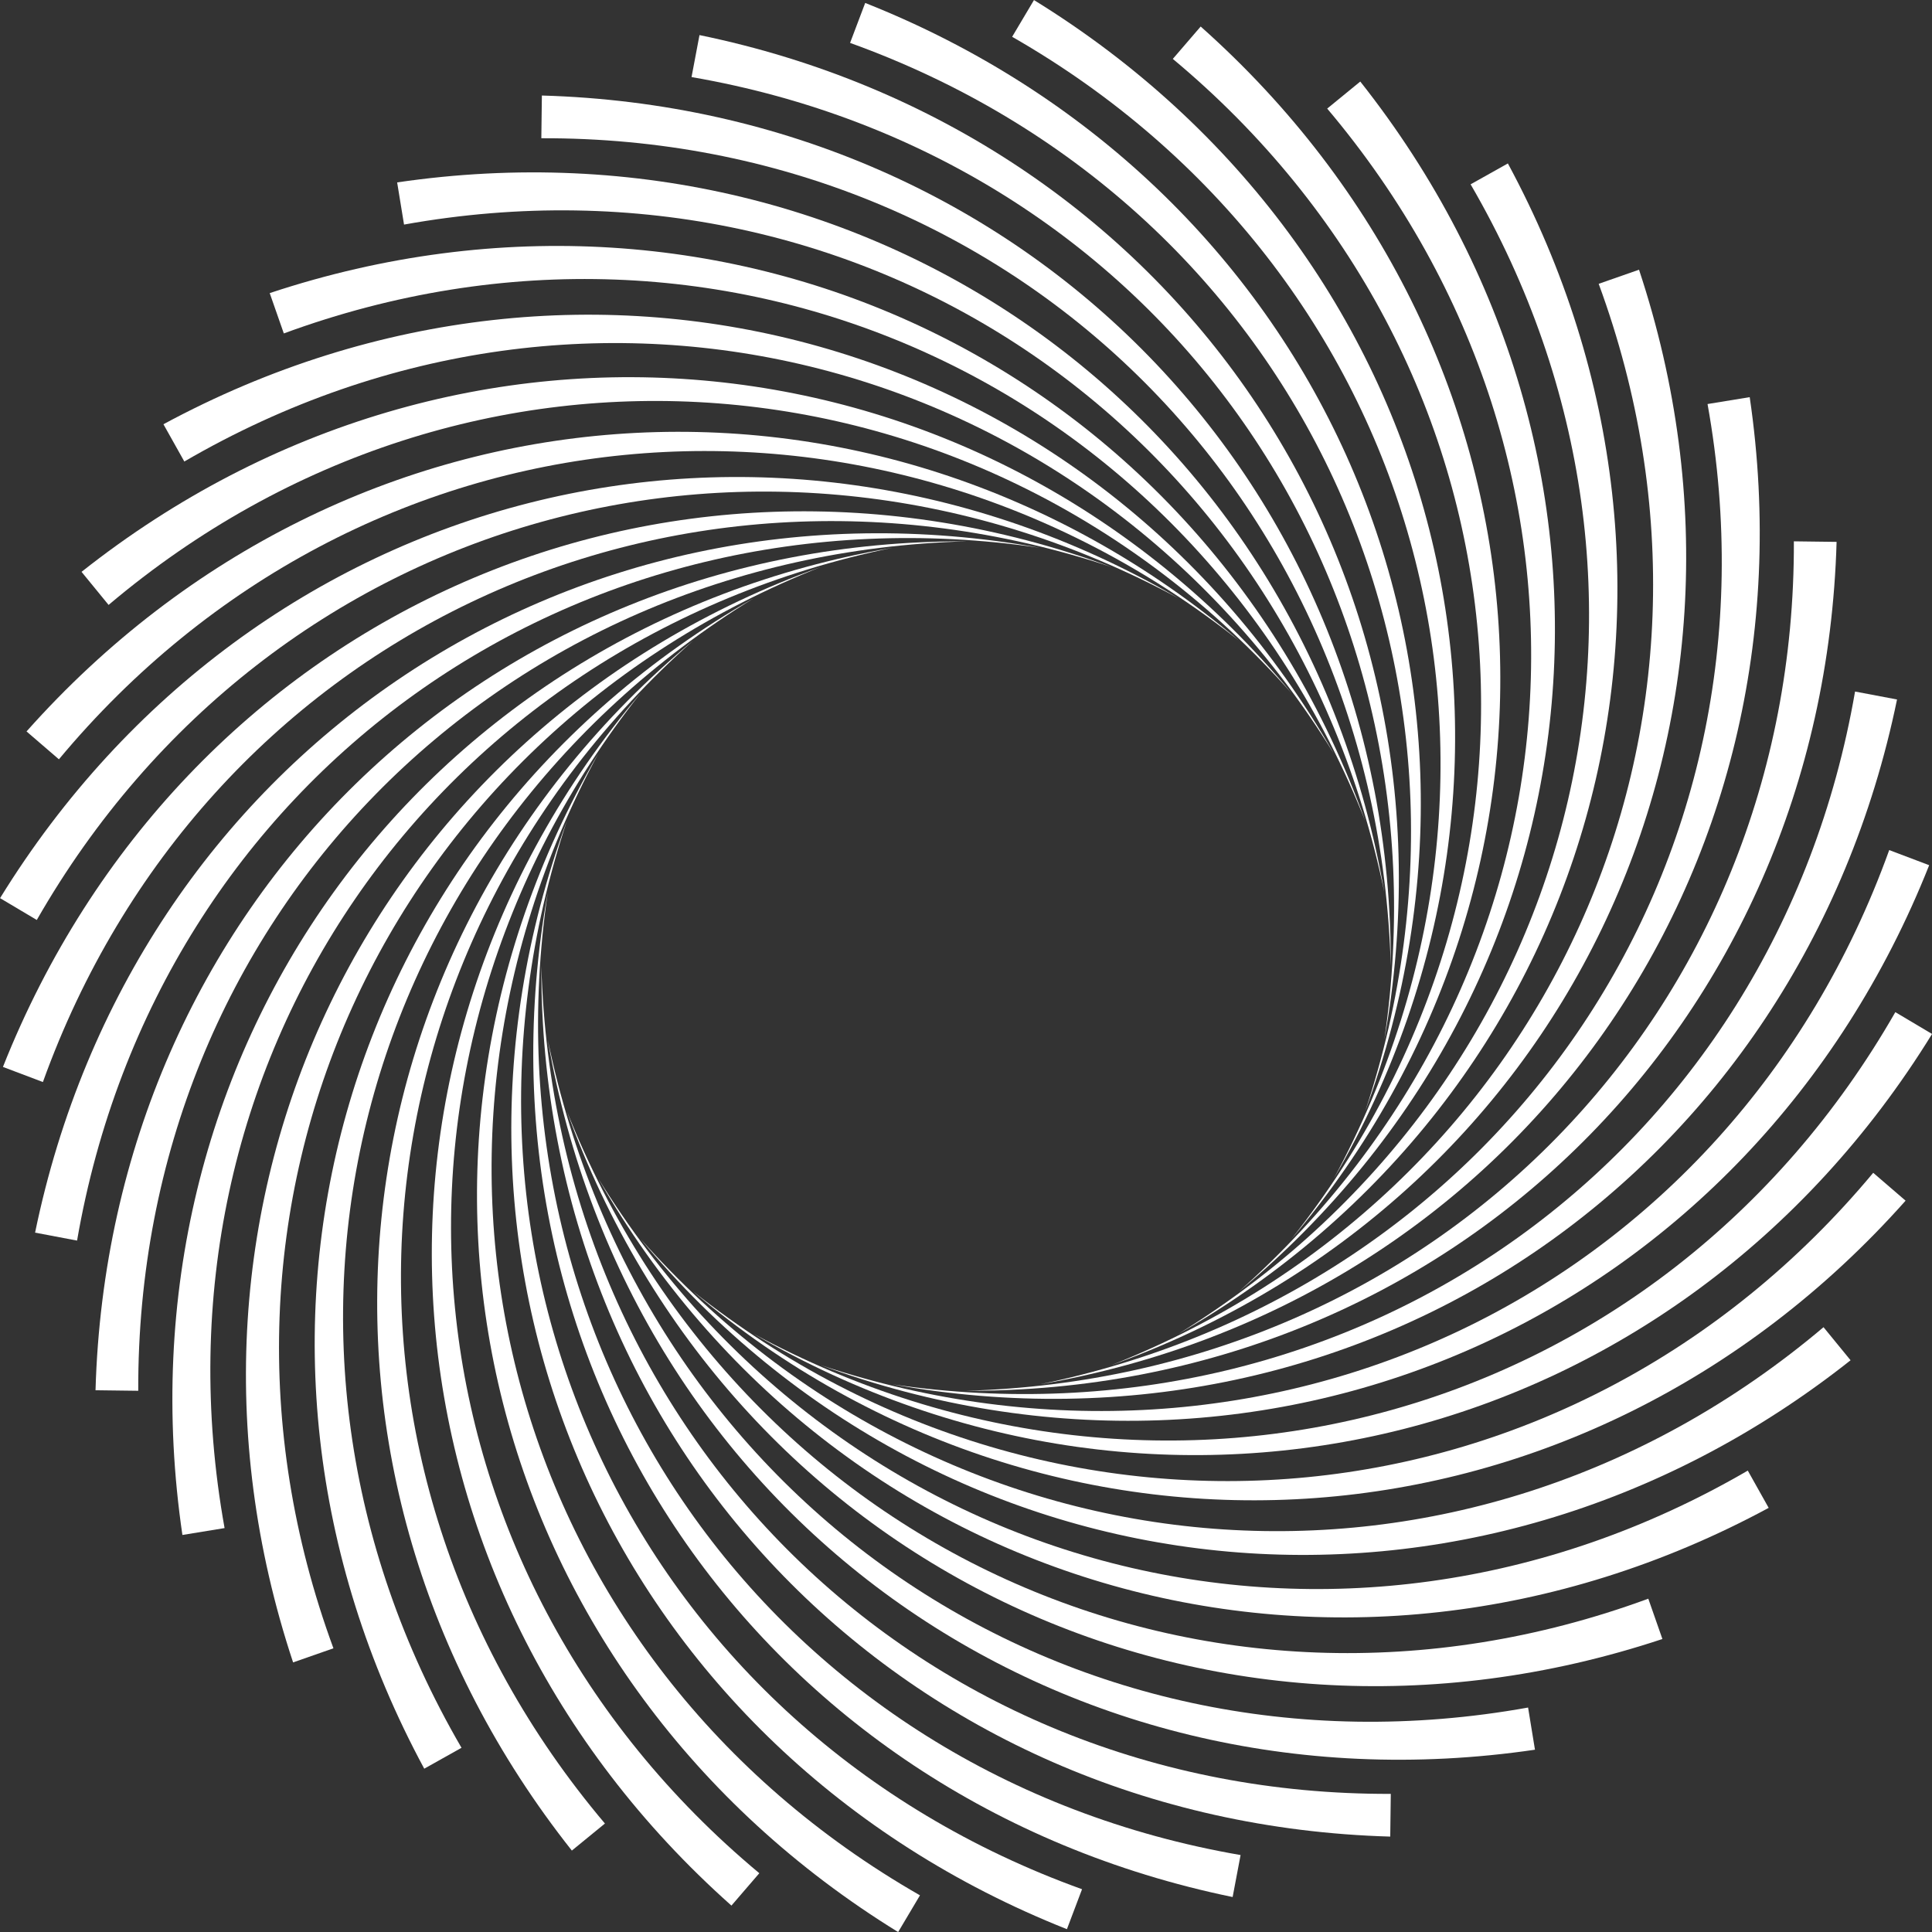
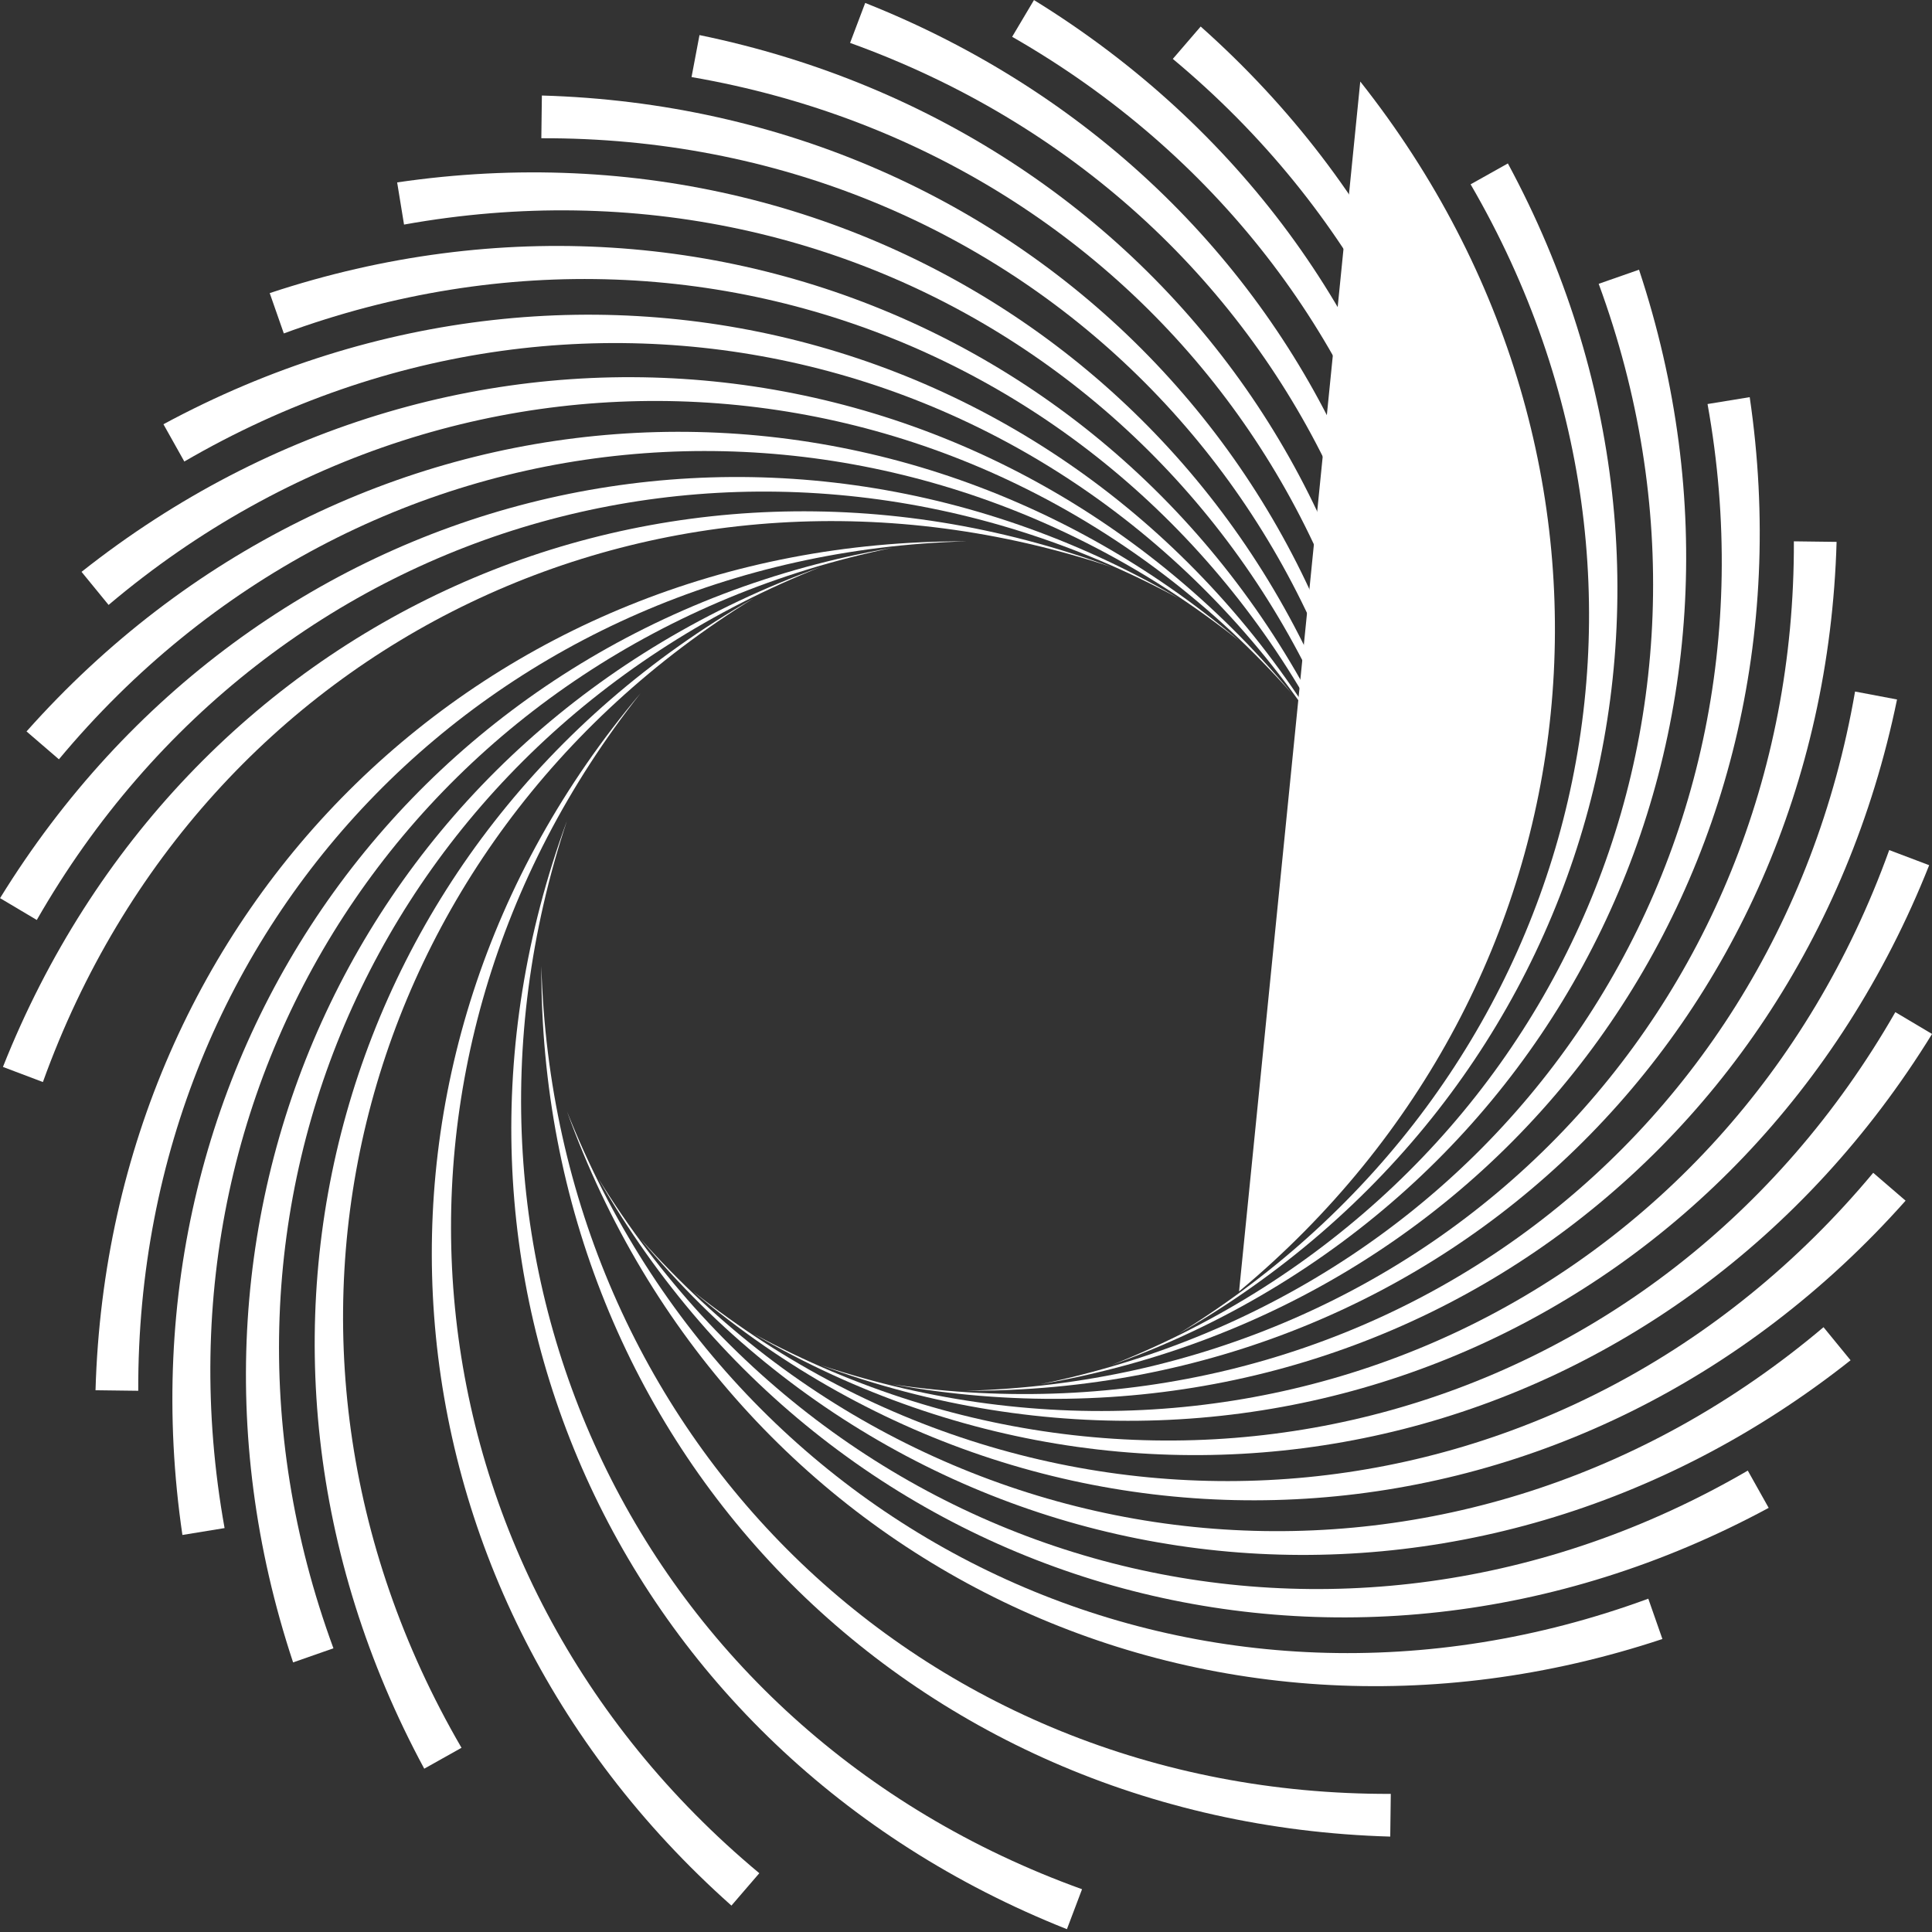
<svg xmlns="http://www.w3.org/2000/svg" fill="#ffffff" height="1600" preserveAspectRatio="xMidYMid meet" version="1" viewBox="29.5 29.5 1600.0 1600.0" width="1600" zoomAndPan="magnify">
  <rect x="29.5" y="29.5" width="1600.0" height="1600.0" fill="#333333" stroke="none" />
  <g>
    <g id="change1_21">
-       <path d="M58.559,1050.314C139.511,657.386,499.343,412.8,890.627,483.157C506.464,426.711,159.884,671.82,93.324,1056.899 L58.559,1050.314z" fill="inherit" />
-     </g>
+       </g>
    <g id="change1_13">
      <path d="M31.936,913.079C179.89,540.178,576.728,361.792,949.849,499.026C581.324,376.727,197.447,557.93,65.03,925.601 L31.936,913.079z" fill="inherit" />
    </g>
    <g id="change1_25">
      <path d="M29.549,773.306c210.459-341.544,632.245-448.31,975.868-248.369c-341.69-184.434-751.2-72.644-945.451,266.447 L29.549,773.306z" fill="inherit" />
    </g>
    <g id="change1_5">
      <path d="M51.469,635.242c266.57-299.809,700.488-331.711,1004.171-75.138C751.168,319.138,328.467,358.119,78.285,658.327 L51.469,635.242z" fill="inherit" />
    </g>
    <g id="change1_27">
      <path d="M97.031,503.082c314.582-248.965,747.447-205.033,1001.963,100.376c-258.003-290.176-681.051-325.189-979.563-72.985 L97.031,503.082z" fill="inherit" />
    </g>
    <g id="change1_17">
      <path d="M164.85,380.841c353.035-190.556,771.695-72.126,969.311,272.84C930.466,323.112,519.924,215.17,182.153,411.706 L164.85,380.841z" fill="inherit" />
    </g>
    <g id="change1_12">
      <path d="M252.866,272.234c380.761-126.357,772.496,62.974,907.206,437.014C1016.875,348.33,631.314,170.738,264.546,305.635 L252.866,272.234z" fill="inherit" />
    </g>
    <g id="change1_28">
      <path d="M358.403,180.561c396.918-58.319,749.825,196.159,817.537,587.91c-78.349-380.302-427.213-622.147-811.834-552.988 L358.403,180.561z" fill="inherit" />
    </g>
    <g id="change1_30">
      <path d="M478.257,108.607c401.015,11.491,704.371,323.385,703.028,720.942c-11.12-388.129-312.688-686.88-703.475-685.561 L478.257,108.607z" fill="inherit" />
    </g>
    <g id="change1_18">
      <path d="M608.784,58.559c392.928,80.952,637.514,440.785,567.157,832.068c56.447-384.163-188.662-730.743-573.741-797.303 L608.784,58.559z" fill="inherit" />
    </g>
    <g id="change1_24">
      <path d="M746.019,31.936c372.901,147.953,551.288,544.791,414.053,917.913c122.298-368.525-58.904-752.402-426.575-884.819 L746.019,31.936z" fill="inherit" />
    </g>
    <g id="change1_20">
      <path d="M885.792,29.549c341.544,210.459,448.31,632.245,248.369,975.868c184.434-341.69,72.644-751.2-266.447-945.451 L885.792,29.549z" fill="inherit" />
    </g>
    <g id="change1_29">
      <path d="M1023.856,51.469c299.809,266.57,331.711,700.488,75.138,1004.171c240.966-304.472,201.985-727.173-98.223-977.355 L1023.856,51.469z" fill="inherit" />
    </g>
    <g id="change1_7">
-       <path d="M1156.016,97.031c248.965,314.582,205.033,747.447-100.376,1001.963c290.176-258.003,325.189-681.051,72.985-979.563 L1156.016,97.031z" fill="inherit" />
+       <path d="M1156.016,97.031c248.965,314.582,205.033,747.447-100.376,1001.963L1156.016,97.031z" fill="inherit" />
    </g>
    <g id="change1_31">
      <path d="M1278.257,164.85c190.556,353.035,72.126,771.695-272.84,969.311c330.57-203.695,438.512-614.236,241.976-952.008 L1278.257,164.85z" fill="inherit" />
    </g>
    <g id="change1_34">
      <path d="M1386.864,252.866c126.358,380.761-62.974,772.496-437.014,907.206c360.919-143.197,538.511-528.758,403.614-895.526 L1386.864,252.866z" fill="inherit" />
    </g>
    <g id="change1_8">
      <path d="M1478.537,358.403c58.319,396.918-196.159,749.825-587.91,817.537c380.302-78.349,622.148-427.213,552.988-811.834 L1478.537,358.403z" fill="inherit" />
    </g>
    <g id="change1_9">
      <path d="M1550.491,478.257c-11.491,401.015-323.385,704.371-720.942,703.028c388.129-11.12,686.88-312.688,685.561-703.475 L1550.491,478.257z" fill="inherit" />
    </g>
    <g id="change1_22">
      <path d="M1600.539,608.784c-80.952,392.928-440.785,637.514-832.068,567.157c384.164,56.447,730.743-188.662,797.303-573.741 L1600.539,608.784z" fill="inherit" />
    </g>
    <g id="change1_35">
      <path d="M1627.162,746.019c-147.953,372.901-544.791,551.288-917.913,414.053c368.525,122.298,752.402-58.904,884.819-426.575 L1627.162,746.019z" fill="inherit" />
    </g>
    <g id="change1_14">
      <path d="M1629.549,885.792c-210.459,341.544-632.245,448.31-975.868,248.369c341.69,184.434,751.2,72.644,945.451-266.447 L1629.549,885.792z" fill="inherit" />
    </g>
    <g id="change1_10">
      <path d="M1607.629,1023.856c-266.57,299.809-700.488,331.711-1004.171,75.138c304.472,240.966,727.173,201.985,977.355-98.223 L1607.629,1023.856z" fill="inherit" />
    </g>
    <g id="change1_2">
      <path d="M1562.067,1156.016c-314.582,248.965-747.447,205.033-1001.963-100.376c258.003,290.176,681.052,325.189,979.563,72.985 L1562.067,1156.016z" fill="inherit" />
    </g>
    <g id="change1_19">
      <path d="M1494.248,1278.257c-353.035,190.556-771.695,72.126-969.311-272.84c203.695,330.57,614.236,438.512,952.008,241.976 L1494.248,1278.257z" fill="inherit" />
    </g>
    <g id="change1_15">
      <path d="M1406.232,1386.864c-380.761,126.358-772.496-62.974-907.206-437.014c143.197,360.919,528.758,538.511,895.526,403.614 L1406.232,1386.864z" fill="inherit" />
    </g>
    <g id="change1_23">
-       <path d="M1300.695,1478.537c-396.918,58.319-749.825-196.159-817.537-587.91c78.349,380.302,427.213,622.148,811.834,552.988 L1300.695,1478.537z" fill="inherit" />
-     </g>
+       </g>
    <g id="change1_36">
      <path d="M1180.841,1550.491C779.826,1539,476.471,1227.106,477.814,829.549c11.12,388.129,312.688,686.88,703.475,685.561 L1180.841,1550.491z" fill="inherit" />
    </g>
    <g id="change1_11">
-       <path d="M1050.314,1600.539c-392.928-80.952-637.514-440.785-567.157-832.068c-56.447,384.164,188.662,730.743,573.741,797.303 L1050.314,1600.539z" fill="inherit" />
-     </g>
+       </g>
    <g id="change1_1">
      <path d="M913.079,1627.162c-372.901-147.953-551.288-544.791-414.053-917.913c-122.299,368.525,58.904,752.402,426.575,884.819 L913.079,1627.162z" fill="inherit" />
    </g>
    <g id="change1_16">
-       <path d="M773.306,1629.549c-341.544-210.459-448.31-632.245-248.369-975.868c-184.434,341.69-72.644,751.2,266.447,945.451 L773.306,1629.549z" fill="inherit" />
-     </g>
+       </g>
    <g id="change1_6">
      <path d="M635.242,1607.629c-299.809-266.57-331.711-700.488-75.138-1004.171c-240.966,304.472-201.985,727.173,98.223,977.355 L635.242,1607.629z" fill="inherit" />
    </g>
    <g id="change1_32">
-       <path d="M503.082,1562.067C254.117,1247.485,298.048,814.62,603.458,560.104c-290.176,258.003-325.189,681.052-72.985,979.563 L503.082,1562.067z" fill="inherit" />
-     </g>
+       </g>
    <g id="change1_33">
      <path d="M380.841,1494.248c-190.556-353.035-72.126-771.695,272.84-969.311c-330.57,203.695-438.512,614.236-241.976,952.008 L380.841,1494.248z" fill="inherit" />
    </g>
    <g id="change1_26">
      <path d="M272.234,1406.232c-126.357-380.761,62.974-772.496,437.014-907.206c-360.919,143.197-538.511,528.758-403.614,895.526 L272.234,1406.232z" fill="inherit" />
    </g>
    <g id="change1_3">
      <path d="M180.561,1300.695c-58.319-396.918,196.159-749.825,587.91-817.537c-380.302,78.349-622.147,427.213-552.988,811.834 L180.561,1300.695z" fill="inherit" />
    </g>
    <g id="change1_4">
      <path d="M108.607,1180.841c11.491-401.015,323.385-704.371,720.942-703.028c-388.129,11.12-686.88,312.688-685.561,703.475 L108.607,1180.841z" fill="inherit" />
    </g>
  </g>
</svg>